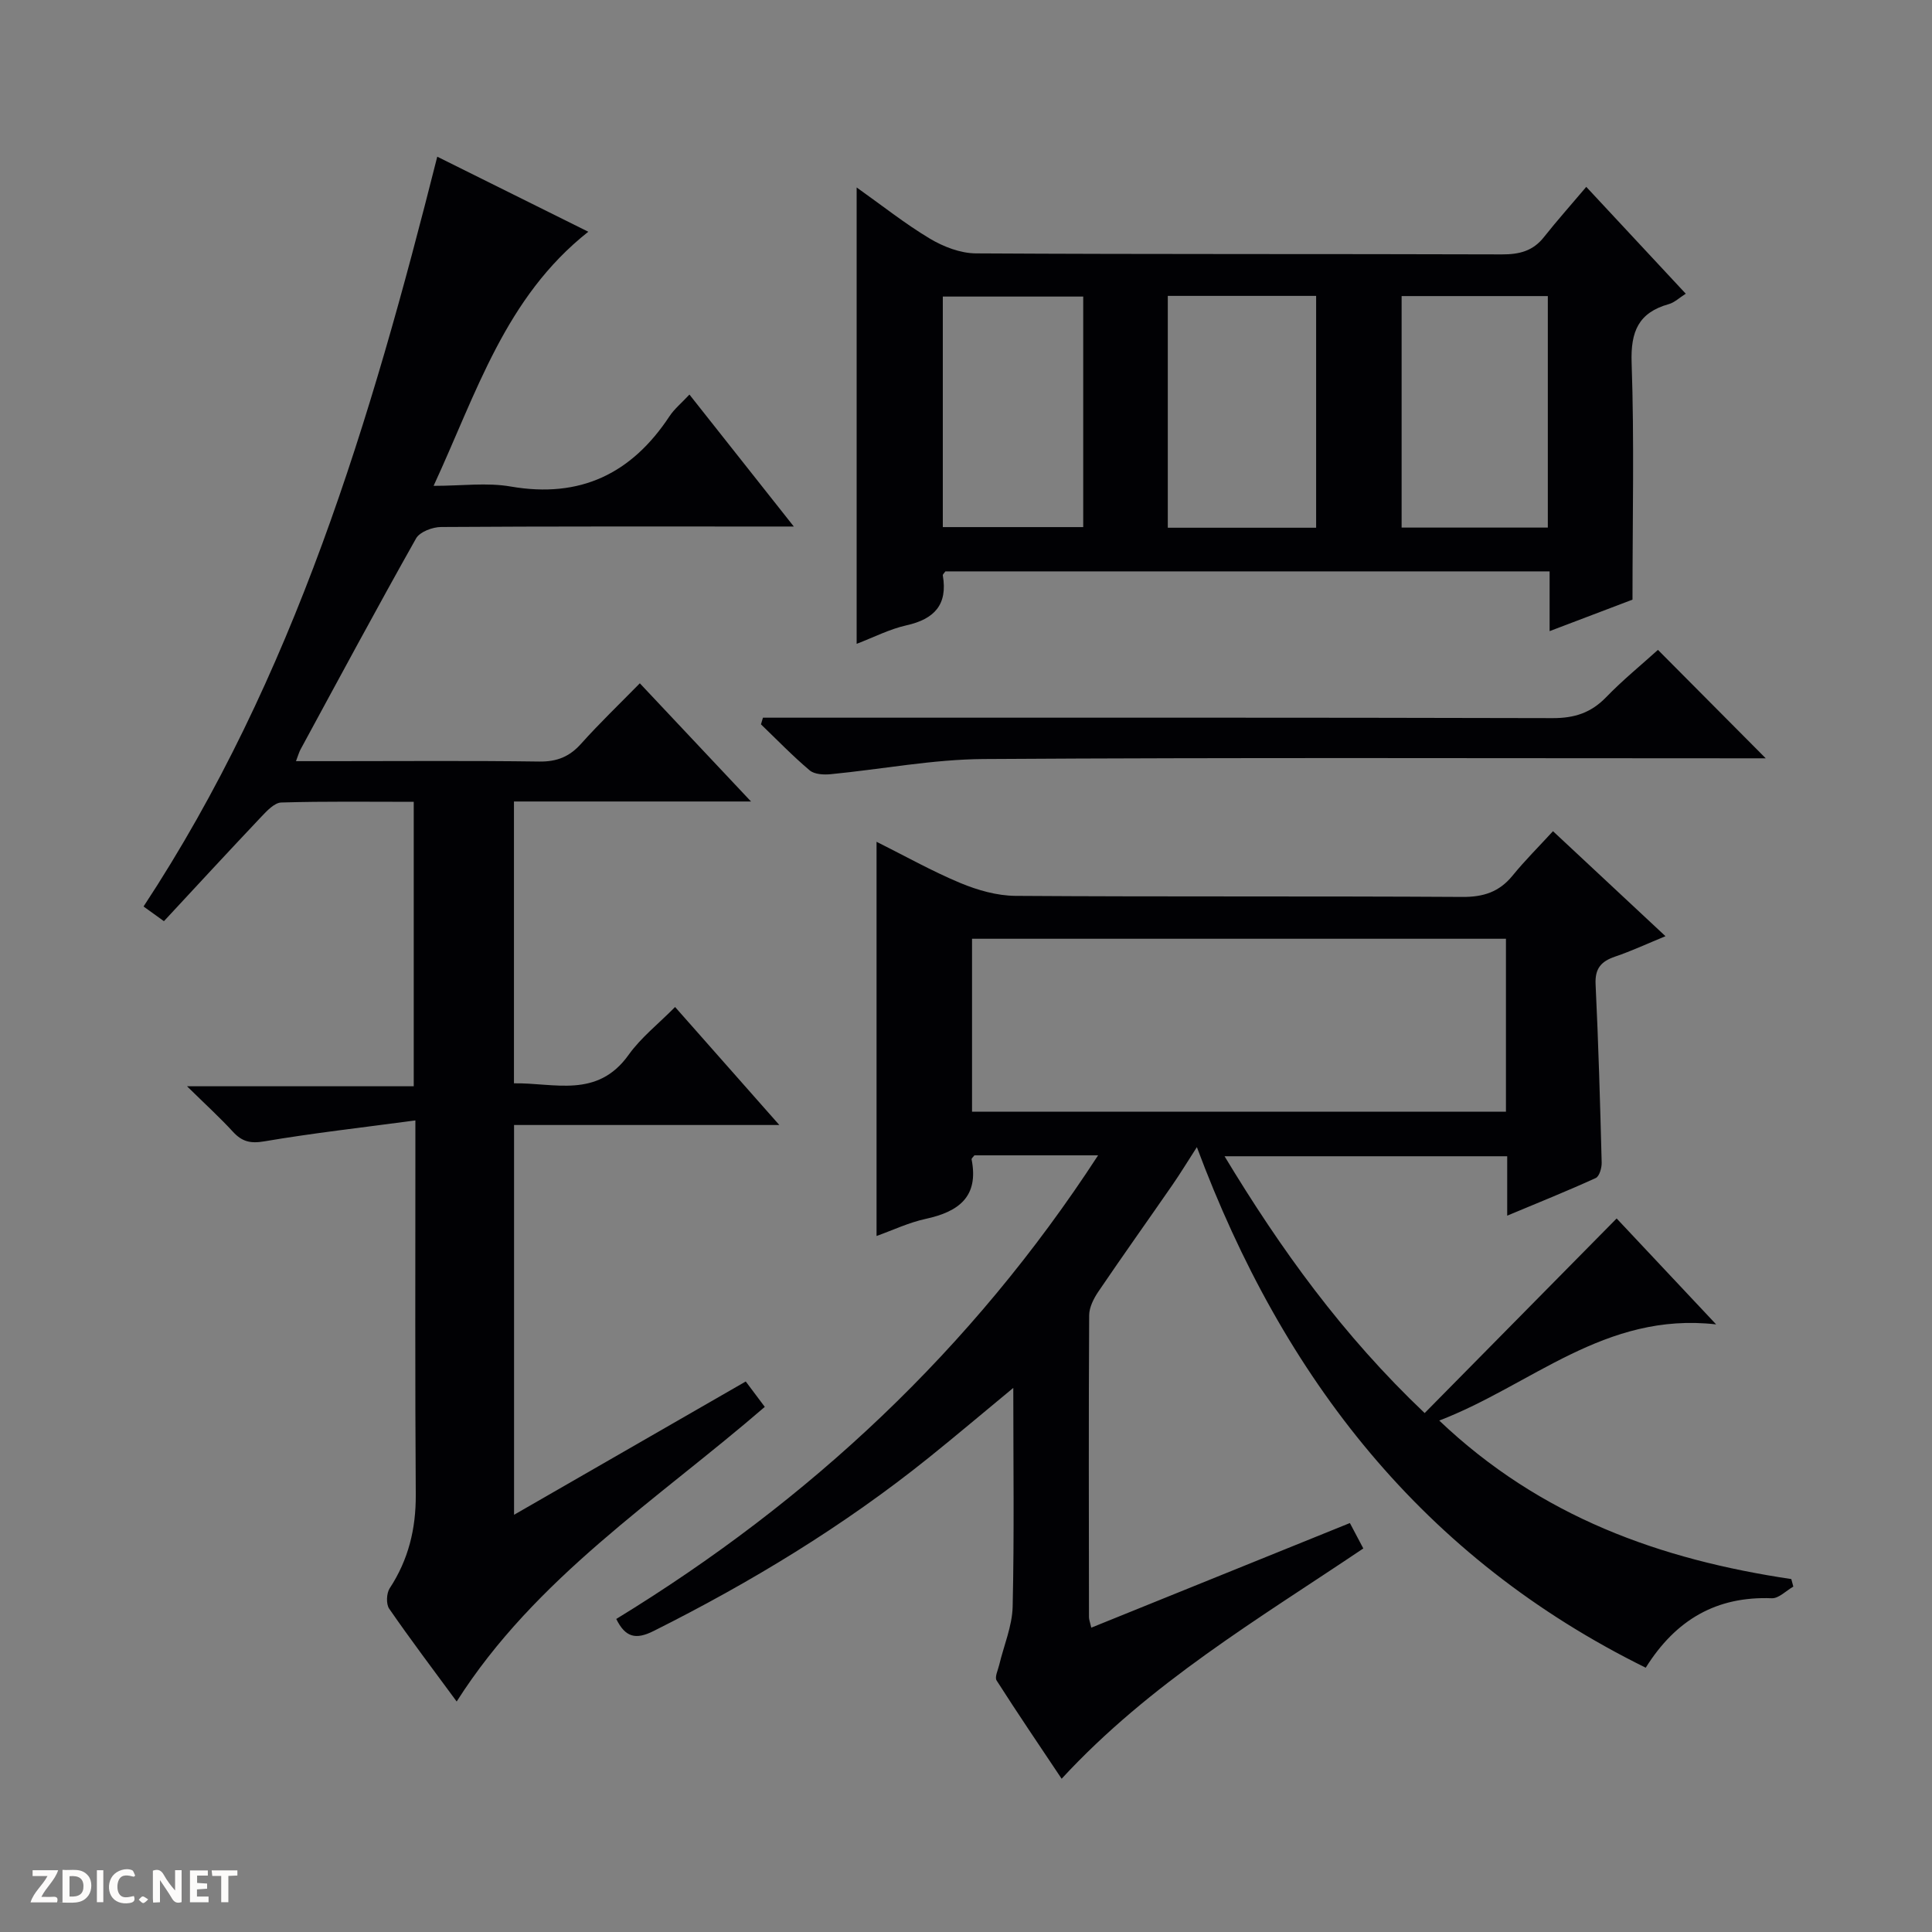
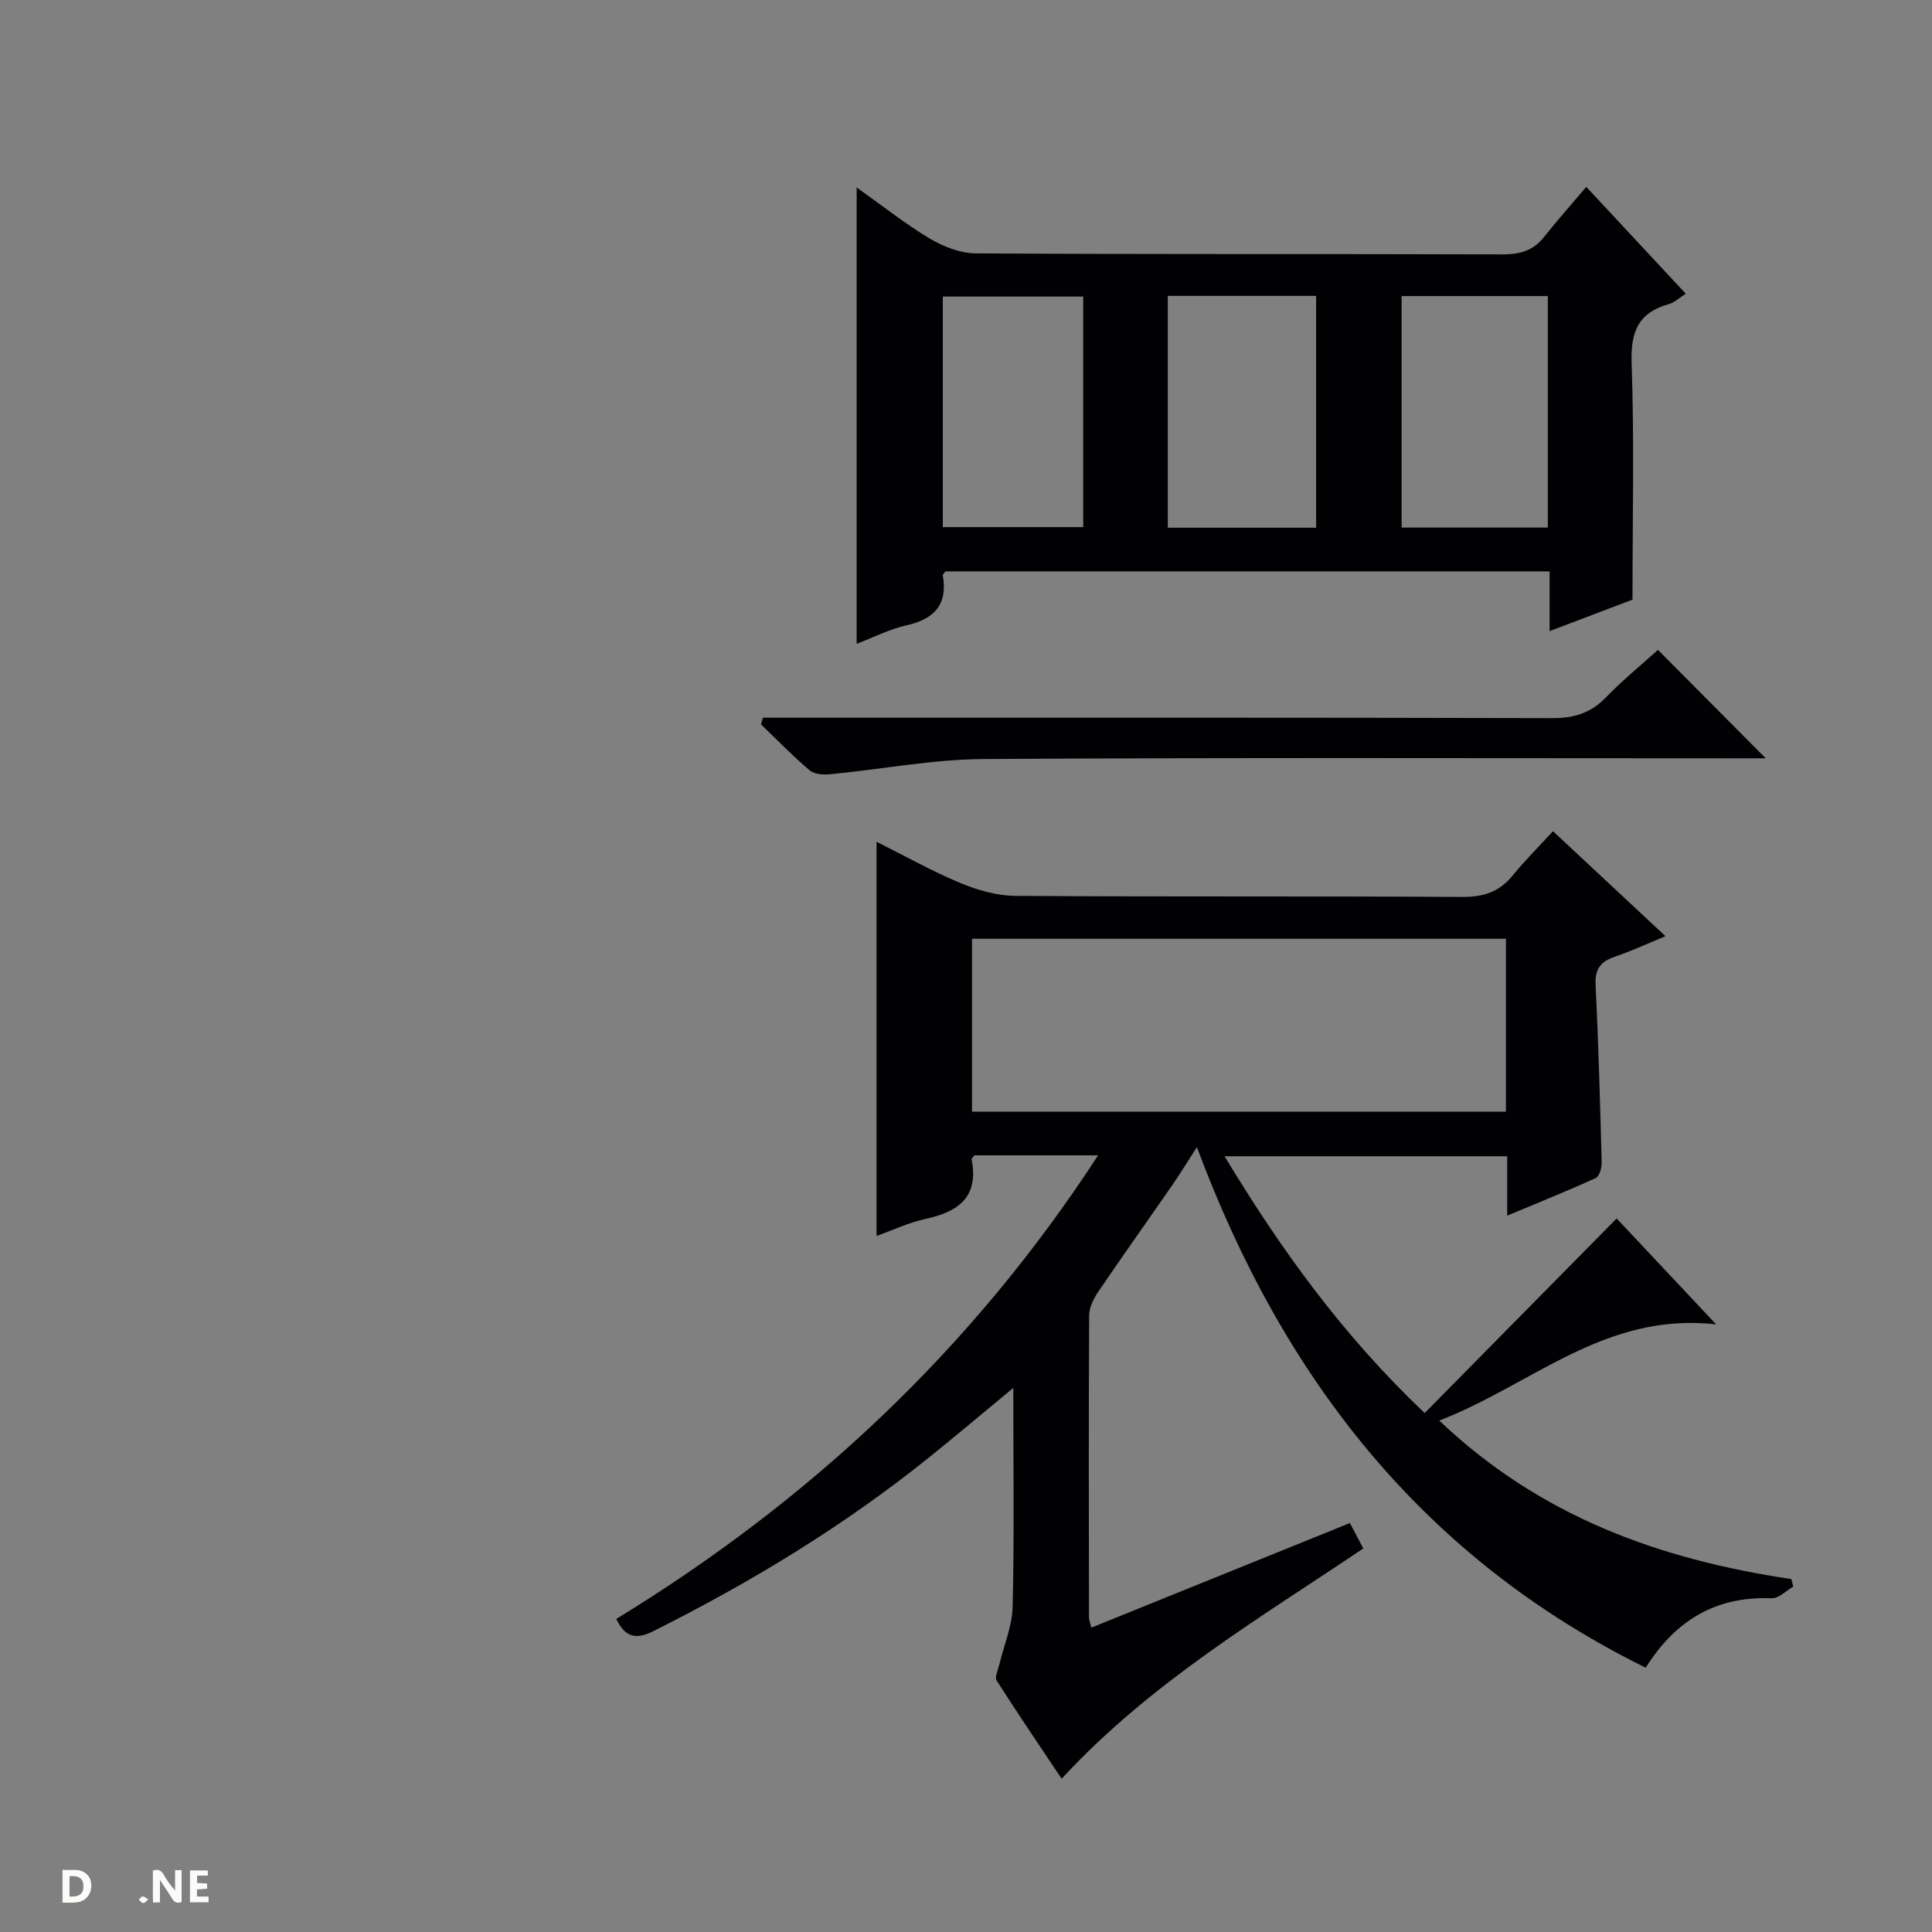
<svg xmlns="http://www.w3.org/2000/svg" enable-background="new 0 0 400 400" viewBox="0 0 400 400">
  <rect x="0" y="0" width="400" height="400" fill="#808080" stroke="none" />
  <g fill="#fcfbfa">
    <path d="m37.59 393.81c-.92.31-1.52.05-2-.78-.7-1.2-1.52-2.34-2.47-3.78v4.59c-.55.03-.95.05-1.41.07-.03-.37-.06-.64-.06-.91 0-1.91 0-3.81 0-5.7 1.13-.41 1.77-.03 2.29.91.62 1.11 1.38 2.14 2.31 3.19v-4.2h1.35v6.61z" />
    <path d="m12.94 393.88v-6.75c1.9.19 3.93-.54 5.37 1.29.8 1.01.78 2.88.03 3.97-1.37 1.97-3.4 1.51-6.4 1.49m2.45-1.22c2.04.12 2.92-.58 2.89-2.21-.03-1.51-.98-2.19-2.89-2z" />
-     <path d="m11.81 393.87h-5.49c.68-2.18 2.47-3.48 3.51-5.45h-3.08v-1.21h5.29c-.71 2.13-2.44 3.48-3.47 5.51.86 0 1.63.04 2.39-.01.79-.05 1.14.21.85 1.16" />
    <path d="m39.33 393.86v-6.61h3.7v1.07h-2.22v1.52c.68.04 1.34.09 2.07.13v1.07c-.72.05-1.38.09-2.1.14v1.48h2.4v1.19h-3.85z" />
-     <path d="m27.71 388.56c-1.15-.3-2.46-.61-3.1.64-.37.73-.41 1.93-.06 2.67.63 1.35 1.99.93 3.17.68.35.94-.01 1.32-.93 1.46-1.62.25-3.05-.27-3.76-1.48-.73-1.24-.6-3.03.31-4.17.88-1.11 2.71-1.7 4-1.16.32.13.44.74.65 1.12-.1.08-.19.16-.28.24" />
-     <path d="m49.15 387.24v1.07c-.59.02-1.17.05-1.87.08v5.44h-1.48v-5.44h-1.85c-.05-.4-.08-.73-.13-1.15z" />
-     <path d="m20.06 387.21h1.33v6.62h-1.33z" />
    <path d="m30.68 393.25c-.39.38-.8.79-1.05.76-.32-.05-.6-.45-.9-.7.26-.24.51-.64.8-.67.29-.04.62.3 1.15.61" />
  </g>
  <path d="m227.35 239.2c-9.14 0-17.4 0-25.61 0-.24.34-.63.63-.58.84 1.53 7.73-2.67 10.83-9.48 12.31-3.52.76-6.85 2.35-10.2 3.55 0-27.21 0-54.11 0-81.62 5.83 2.91 11.46 6.08 17.38 8.55 3.56 1.48 7.57 2.62 11.39 2.65 30.83.21 61.67.03 92.5.22 4.37.03 7.64-1.02 10.4-4.4 2.51-3.09 5.35-5.91 8.38-9.21 7.96 7.43 15.33 14.31 23.29 21.74-3.82 1.57-7.05 3.08-10.42 4.22-2.89.98-4.21 2.45-4.05 5.73.59 12.3.94 24.6 1.26 36.91.03 1.09-.47 2.86-1.23 3.21-5.85 2.67-11.83 5.07-18.33 7.79 0-4.41 0-8.18 0-12.3-19.47 0-38.55 0-58.52 0 11.61 19.22 24.39 36.99 41.43 53.17 13.28-13.46 26.31-26.67 39.75-40.29 5.92 6.31 12.68 13.5 20.6 21.93-23.06-2.63-38.2 12.57-57.33 19.91 21.04 20.02 45.88 28.79 72.89 32.82.14.52.28 1.04.42 1.56-1.49.84-3.01 2.47-4.46 2.41-11.41-.44-19.85 4.4-26.1 14.38-46.01-22.69-75.05-59.82-92.93-107.78-1.94 3.01-3.42 5.45-5.03 7.78-5.11 7.39-10.33 14.71-15.37 22.14-.97 1.43-1.89 3.25-1.9 4.9-.12 20.83-.06 41.67-.04 62.5 0 .48.2.96.48 2.17 17.88-7.23 35.61-14.4 53.54-21.66 1 1.89 1.84 3.48 2.78 5.26-21.67 14.59-44.13 27.82-62.46 47.68-4.59-6.87-9.12-13.54-13.46-20.34-.44-.68.27-2.13.53-3.21.96-4.03 2.69-8.04 2.79-12.08.34-14.8.13-29.61.13-45.29-6.2 5.12-11.83 9.89-17.58 14.51-17.59 14.12-36.75 25.74-56.9 35.83-3.66 1.83-5.83 1.34-7.72-2.5 40-24.46 73.57-55.73 99.76-95.99zm84.44-44.84c-37.13 0-73.84 0-110.54 0v35.81h110.54c0-12.05 0-23.7 0-35.81z" fill="#010104" />
-   <path d="m86 231.97c-11.02 1.48-21.21 2.62-31.31 4.34-2.88.49-4.61.03-6.47-2-2.69-2.93-5.64-5.62-9.5-9.41h46.94c0-19.95 0-39.15 0-58.89-9.2 0-18.32-.13-27.42.14-1.42.04-2.98 1.73-4.15 2.96-6.73 7.11-13.37 14.31-20.15 21.61-1.81-1.31-2.98-2.15-4.22-3.04 31.23-47.48 47.05-100.69 60.81-155.24 10.4 5.17 20.46 10.17 31.27 15.54-17.21 13.6-23.1 33.31-32.03 52.61 5.85 0 11.05-.72 15.97.14 14.39 2.49 25.02-2.65 32.88-14.56.99-1.5 2.45-2.69 4.12-4.48 7.06 8.93 14.01 17.71 21.61 27.32-2.42 0-3.99 0-5.56 0-22.49 0-44.99-.05-67.48.1-1.77.01-4.39 1-5.16 2.35-8.15 14.47-16.01 29.11-23.93 43.71-.29.53-.45 1.13-.94 2.42h7.88c14.16 0 28.33-.12 42.49.08 3.67.05 6.28-1.01 8.69-3.72 3.77-4.21 7.86-8.13 12.13-12.48 7.63 8.11 14.96 15.9 23.02 24.47-16.98 0-32.87 0-49.08 0v58.35c8.34-.14 17.24 3.22 23.74-5.9 2.56-3.58 6.17-6.41 9.62-9.9 7.2 8.16 14.08 15.94 21.58 24.43-18.81 0-36.7 0-54.92 0v80.7c16.16-9.3 31.99-18.41 47.97-27.6 1.44 1.92 2.62 3.49 3.94 5.26-22.34 19.3-47.48 35.34-63.79 61-4.82-6.55-9.53-12.78-13.97-19.21-.67-.97-.57-3.2.1-4.23 3.88-5.91 5.44-12.31 5.4-19.35-.16-23.65-.08-47.31-.08-70.97 0-1.64 0-3.27 0-6.55z" fill="#010104" />
  <path d="m328.42 38.69c7.64 8.2 13.98 15 20.6 22.12-1.35.85-2.33 1.82-3.5 2.15-6.28 1.76-7.93 5.66-7.71 12.13.56 16.1.18 32.23.18 49.06-4.84 1.84-10.65 4.05-17.16 6.52 0-4.57 0-8.32 0-12.37-42.03 0-83.58 0-125.1 0-.21.32-.57.62-.53.84 1.04 6.06-1.76 9.04-7.54 10.33-3.49.78-6.77 2.48-10.3 3.83 0-31.62 0-62.74 0-94.49 5.18 3.67 9.96 7.48 15.15 10.59 2.81 1.68 6.33 3.04 9.54 3.06 36.3.21 72.61.09 108.91.21 3.61.01 6.43-.69 8.72-3.61 2.69-3.4 5.58-6.63 8.74-10.37zm-55.93 70.57c0-16.18 0-32.03 0-48-10.4 0-20.47 0-30.71 0v48zm17.7-.03h30.27c0-16.22 0-32.08 0-47.93-10.28 0-20.18 0-30.27 0zm-94.99-.1h29.07c0-16.23 0-31.99 0-47.73-9.87 0-19.42 0-29.07 0z" fill="#010104" />
  <path d="m343.26 134.55c7.42 7.46 14.68 14.76 22.32 22.45-1.62 0-3.32 0-5.02 0-52.31 0-104.62-.18-156.93.15-10.55.07-21.09 2.12-31.65 3.14-1.44.14-3.35.04-4.34-.79-3.53-2.98-6.75-6.32-10.09-9.53.14-.46.27-.92.41-1.38h5.59c52.64 0 105.28-.05 157.93.09 4.5.01 7.92-1.1 11.04-4.32 3.44-3.56 7.32-6.71 10.74-9.81z" fill="#010104" />
</svg>